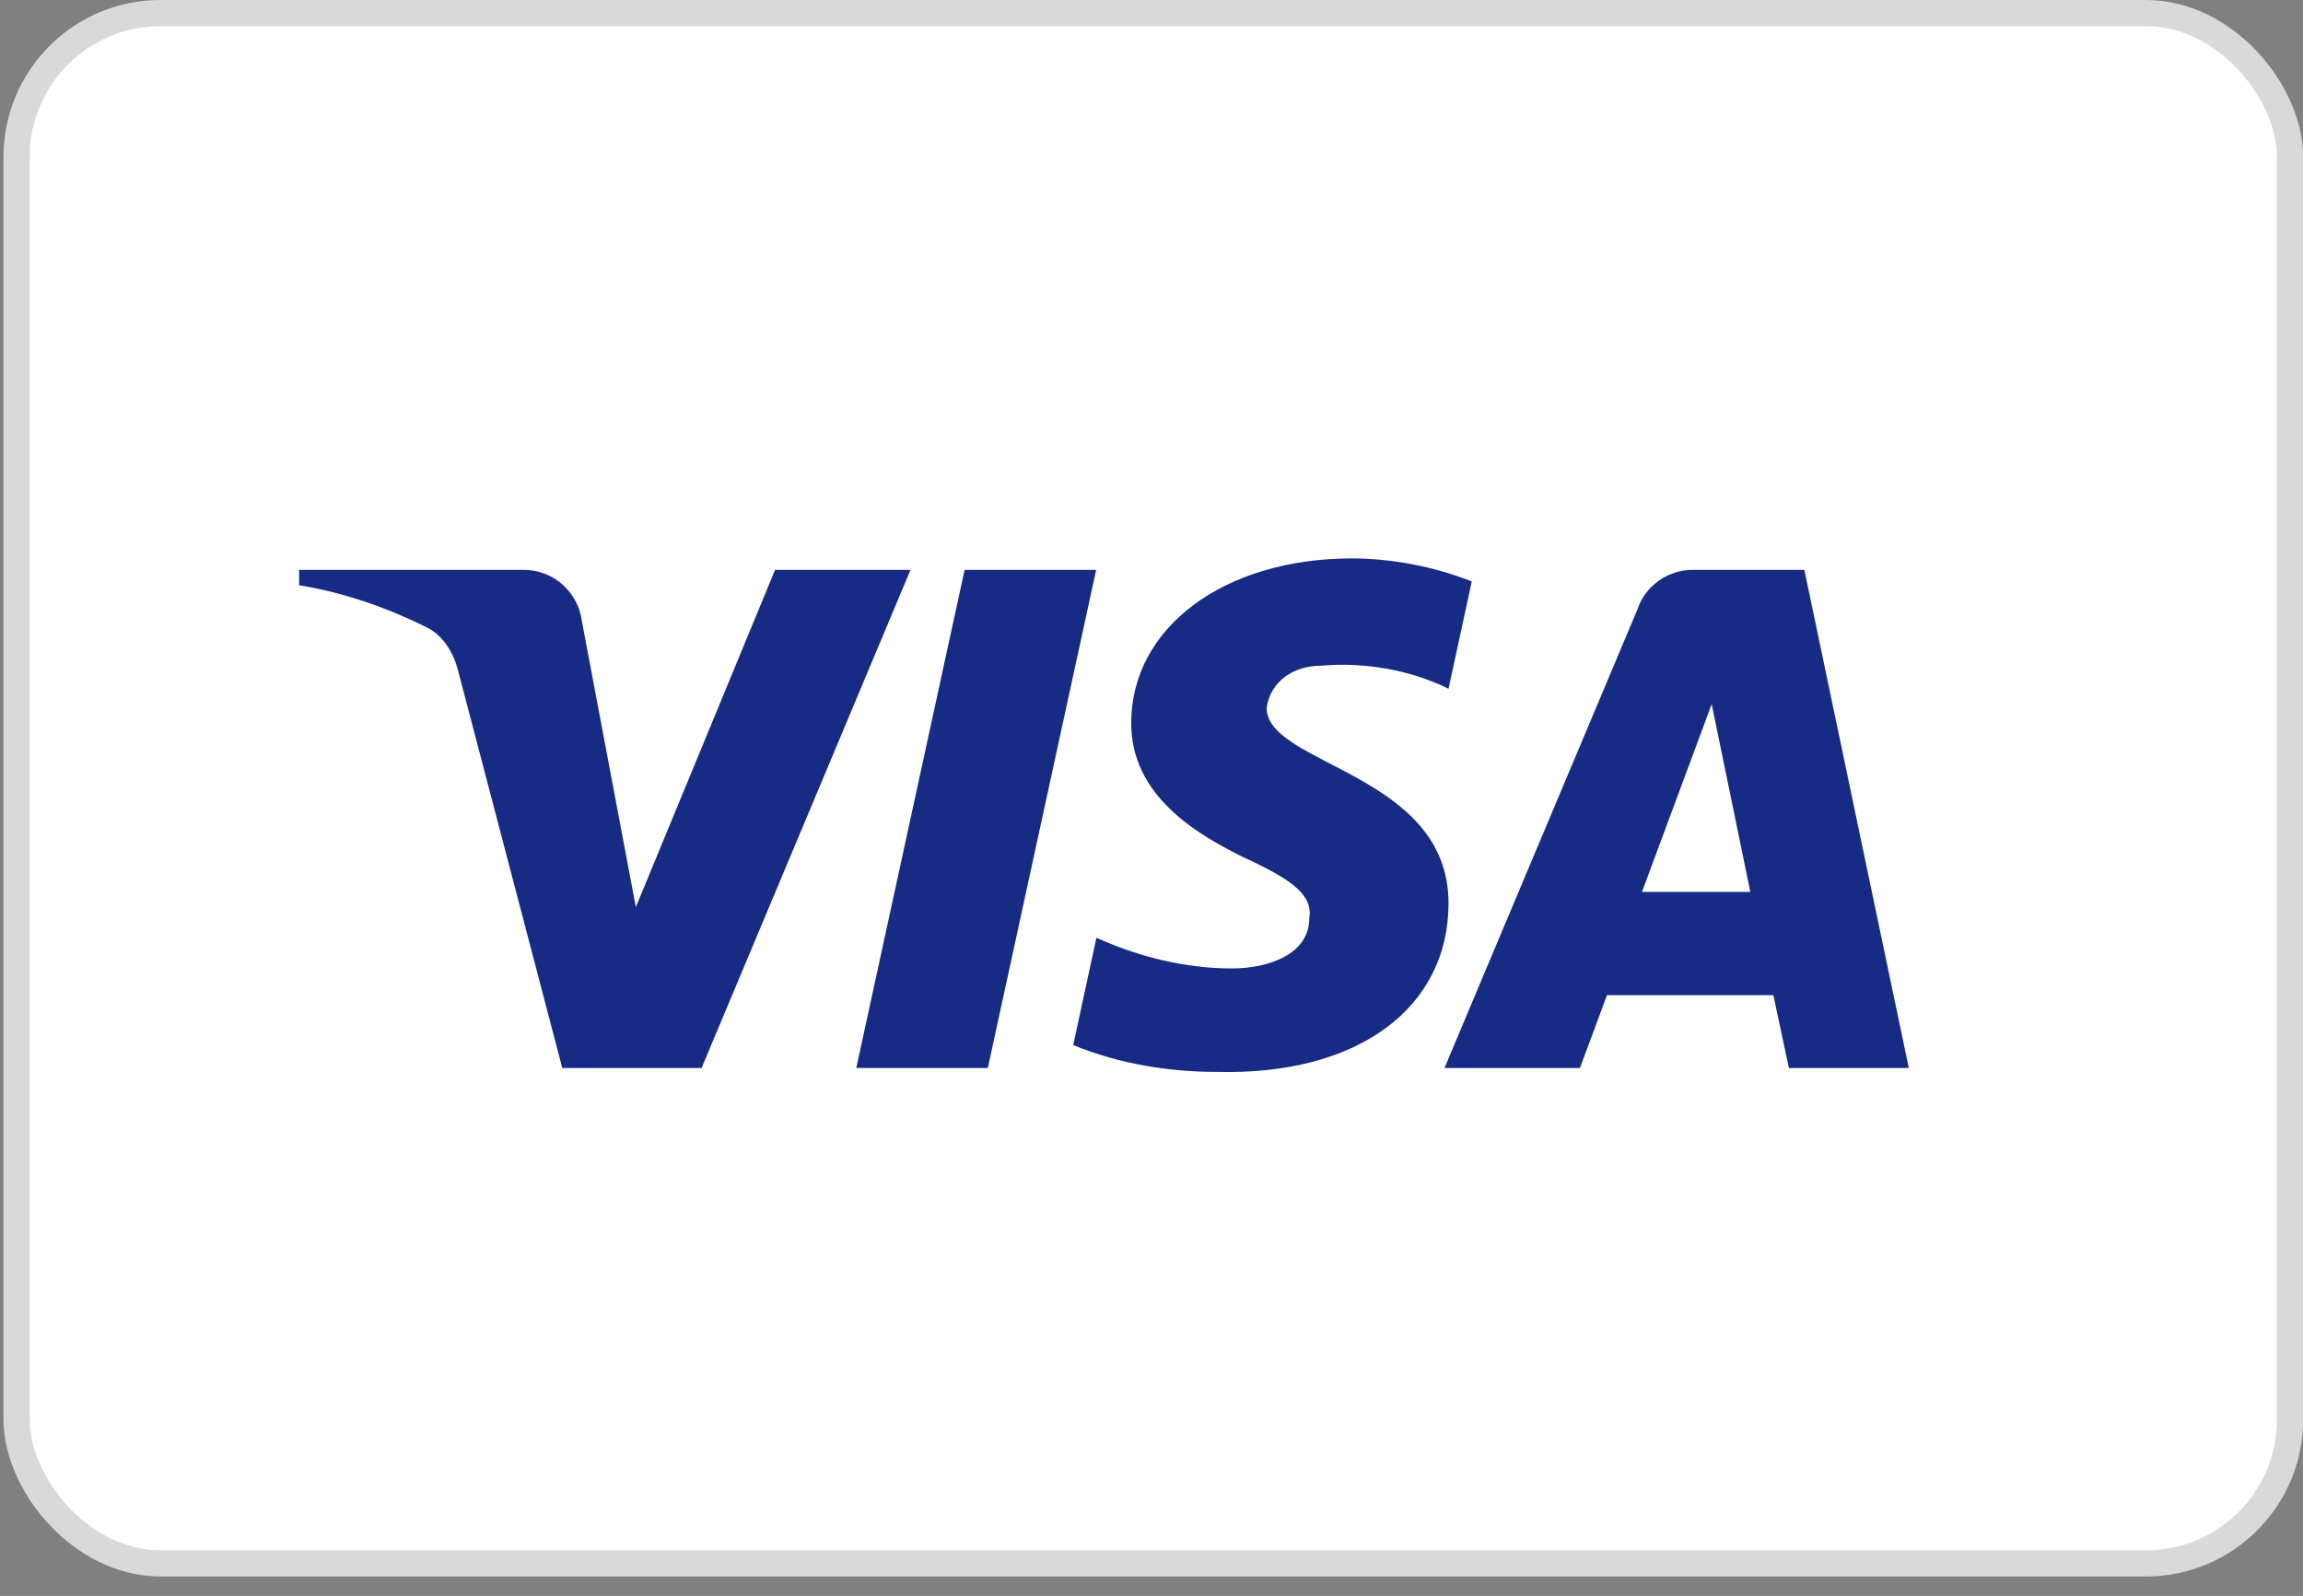
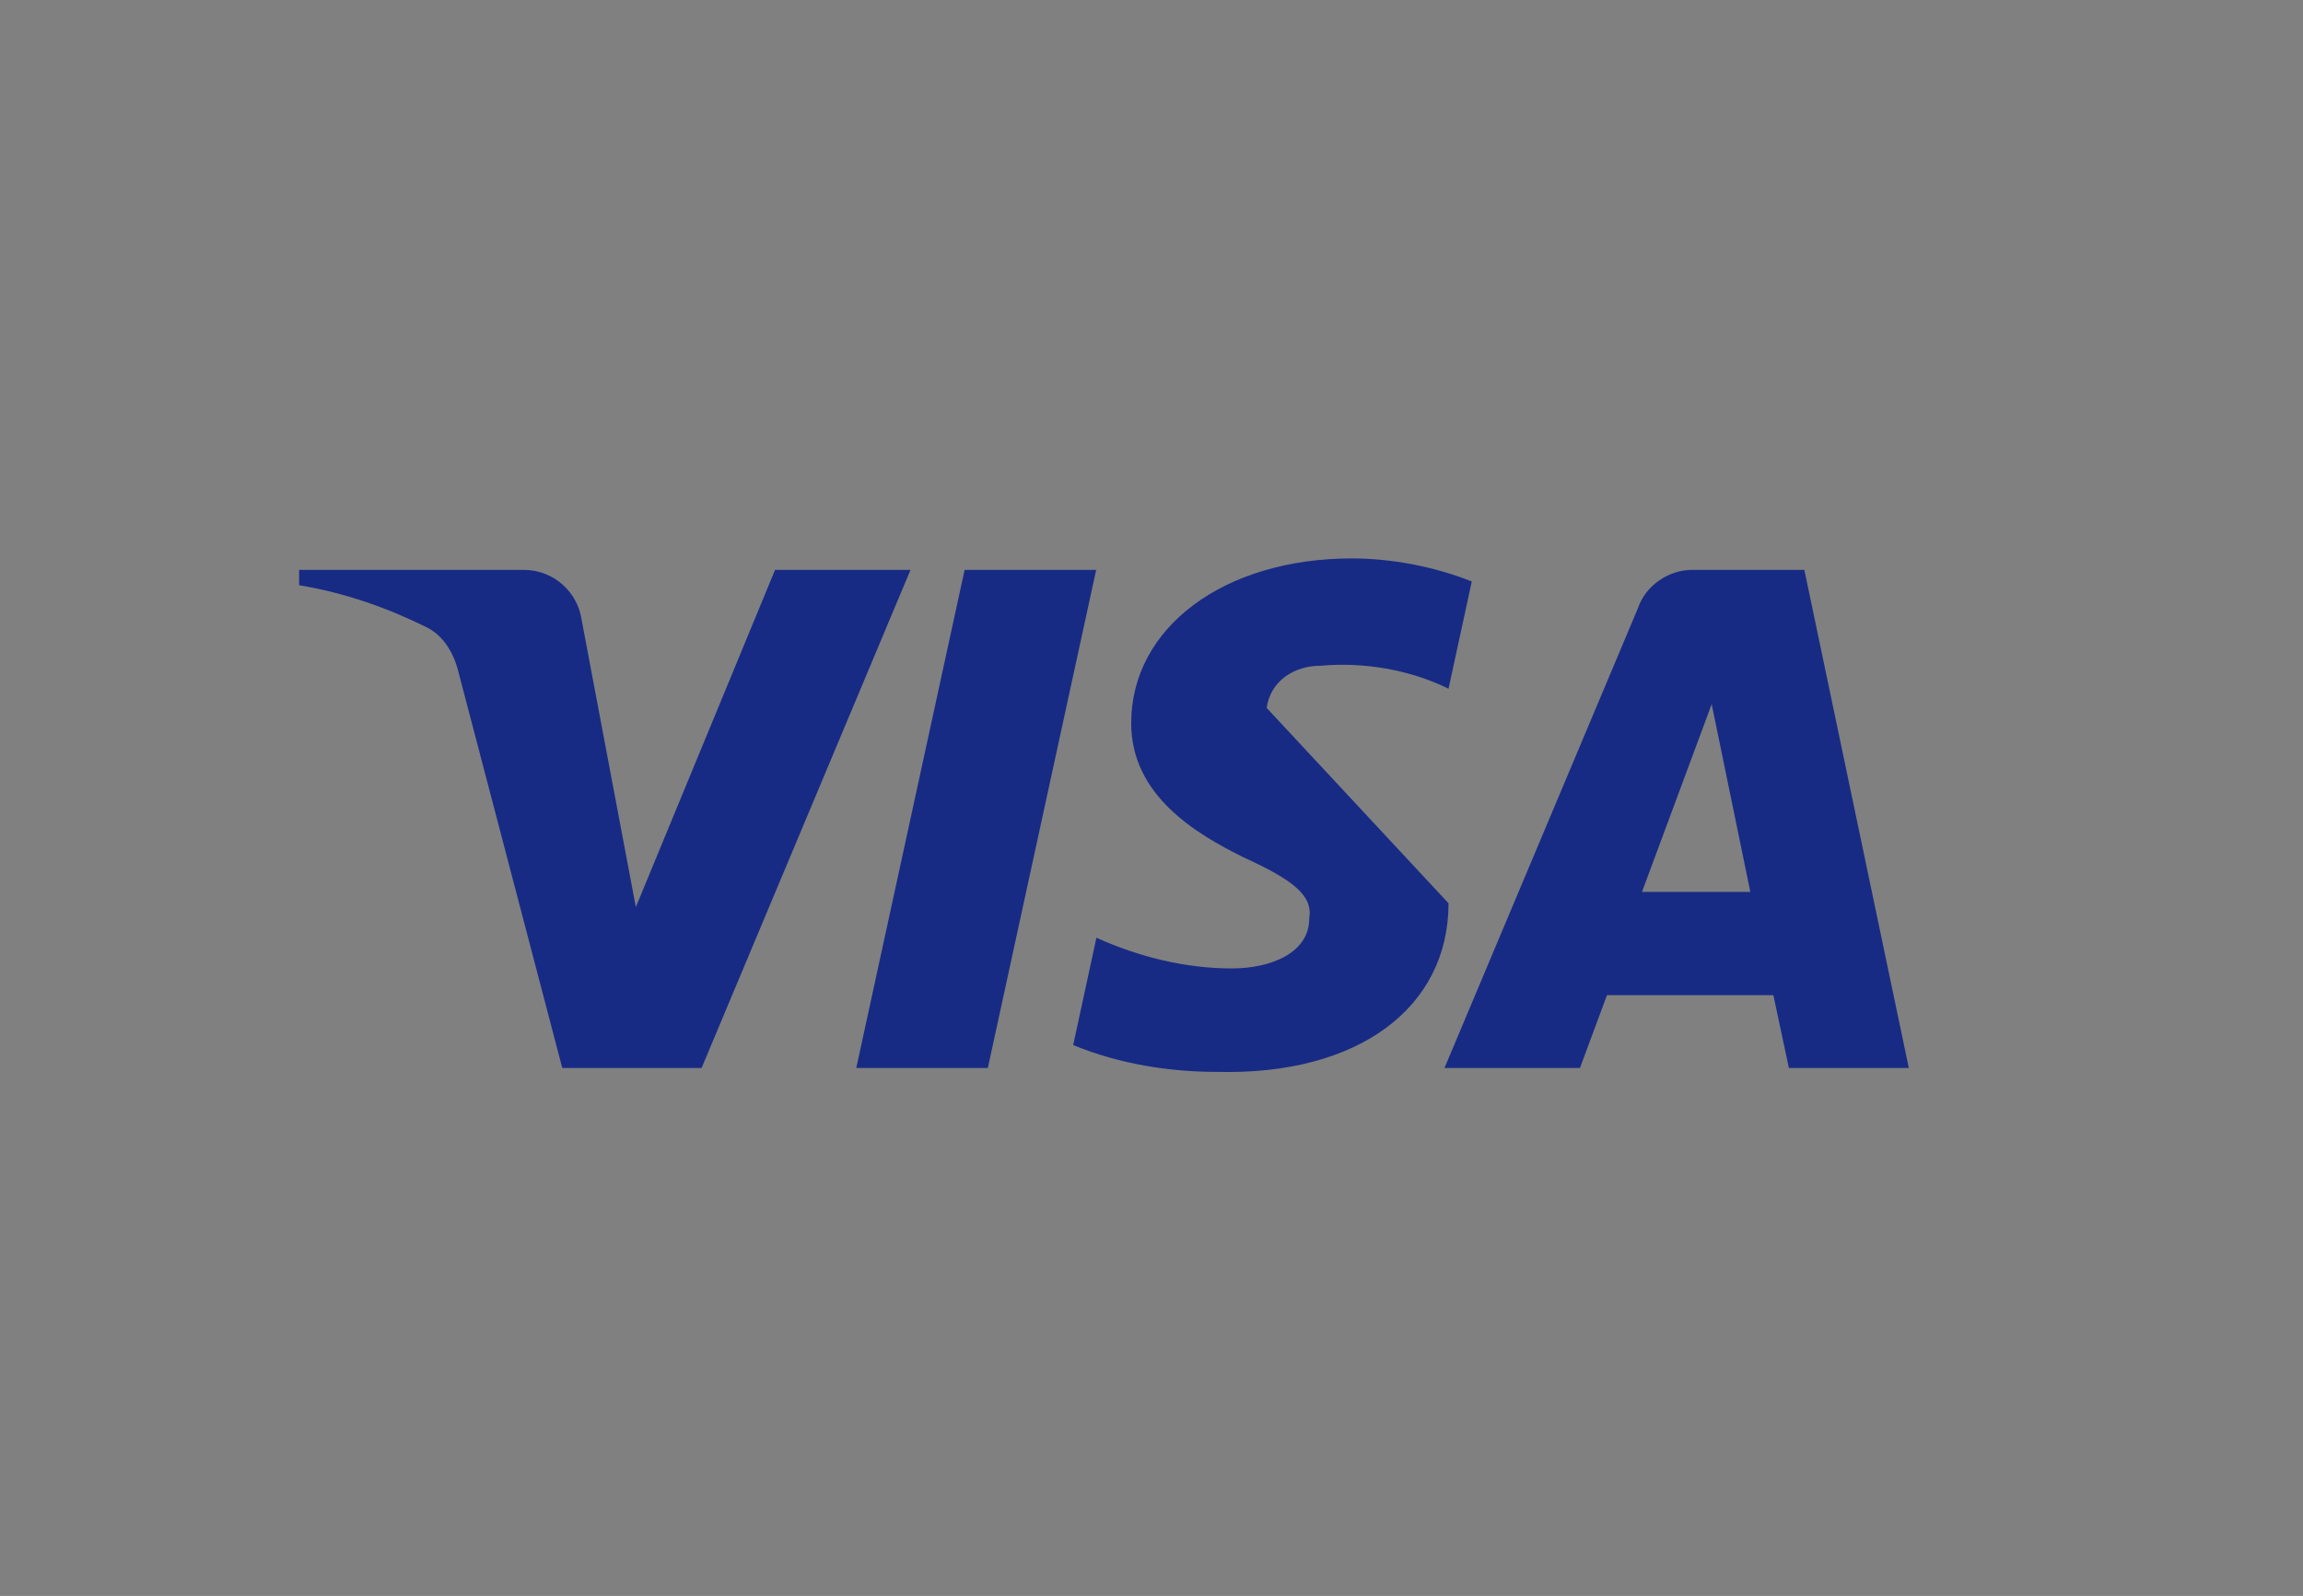
<svg xmlns="http://www.w3.org/2000/svg" width="88" height="61" viewBox="0 0 88 61" fill="none">
  <rect x="0" y="0" width="88" height="61" fill="#808080" stroke="none" />
-   <rect x="0.633" y="0.5" width="86.872" height="59.255" rx="5.5" fill="white" stroke="#D9D9D9" />
-   <path fill-rule="evenodd" clip-rule="evenodd" d="M26.808 40.82H21.485L17.493 25.591C17.303 24.89 16.901 24.271 16.309 23.979C14.832 23.246 13.205 22.662 11.43 22.368V21.781H20.005C21.189 21.781 22.076 22.662 22.224 23.685L24.296 34.67L29.616 21.781H34.792L26.808 40.82ZM37.746 40.82H32.719L36.859 21.781H41.886L37.746 40.82ZM48.4 27.057C48.548 26.032 49.435 25.445 50.471 25.445C52.098 25.298 53.871 25.593 55.35 26.324L56.238 22.224C54.759 21.638 53.131 21.344 51.654 21.344C46.775 21.344 43.224 23.981 43.224 27.641C43.224 30.425 45.739 31.887 47.515 32.768C49.435 33.646 50.175 34.233 50.027 35.111C50.027 36.428 48.548 37.015 47.071 37.015C45.296 37.015 43.52 36.575 41.895 35.842L41.008 39.944C42.783 40.675 44.704 40.969 46.479 40.969C51.95 41.114 55.35 38.479 55.35 34.525C55.35 29.545 48.4 29.253 48.4 27.057ZM72.938 40.82L68.946 21.781H64.659C63.771 21.781 62.883 22.368 62.587 23.246L55.195 40.82H60.371L61.404 38.038H67.763L68.355 40.82H72.938ZM65.405 26.914L66.882 34.09H62.742L65.405 26.914Z" fill="#172B85" />
+   <path fill-rule="evenodd" clip-rule="evenodd" d="M26.808 40.82H21.485L17.493 25.591C17.303 24.89 16.901 24.271 16.309 23.979C14.832 23.246 13.205 22.662 11.43 22.368V21.781H20.005C21.189 21.781 22.076 22.662 22.224 23.685L24.296 34.67L29.616 21.781H34.792L26.808 40.82ZM37.746 40.82H32.719L36.859 21.781H41.886L37.746 40.82ZM48.4 27.057C48.548 26.032 49.435 25.445 50.471 25.445C52.098 25.298 53.871 25.593 55.35 26.324L56.238 22.224C54.759 21.638 53.131 21.344 51.654 21.344C46.775 21.344 43.224 23.981 43.224 27.641C43.224 30.425 45.739 31.887 47.515 32.768C49.435 33.646 50.175 34.233 50.027 35.111C50.027 36.428 48.548 37.015 47.071 37.015C45.296 37.015 43.52 36.575 41.895 35.842L41.008 39.944C42.783 40.675 44.704 40.969 46.479 40.969C51.95 41.114 55.35 38.479 55.35 34.525ZM72.938 40.82L68.946 21.781H64.659C63.771 21.781 62.883 22.368 62.587 23.246L55.195 40.82H60.371L61.404 38.038H67.763L68.355 40.82H72.938ZM65.405 26.914L66.882 34.09H62.742L65.405 26.914Z" fill="#172B85" />
</svg>